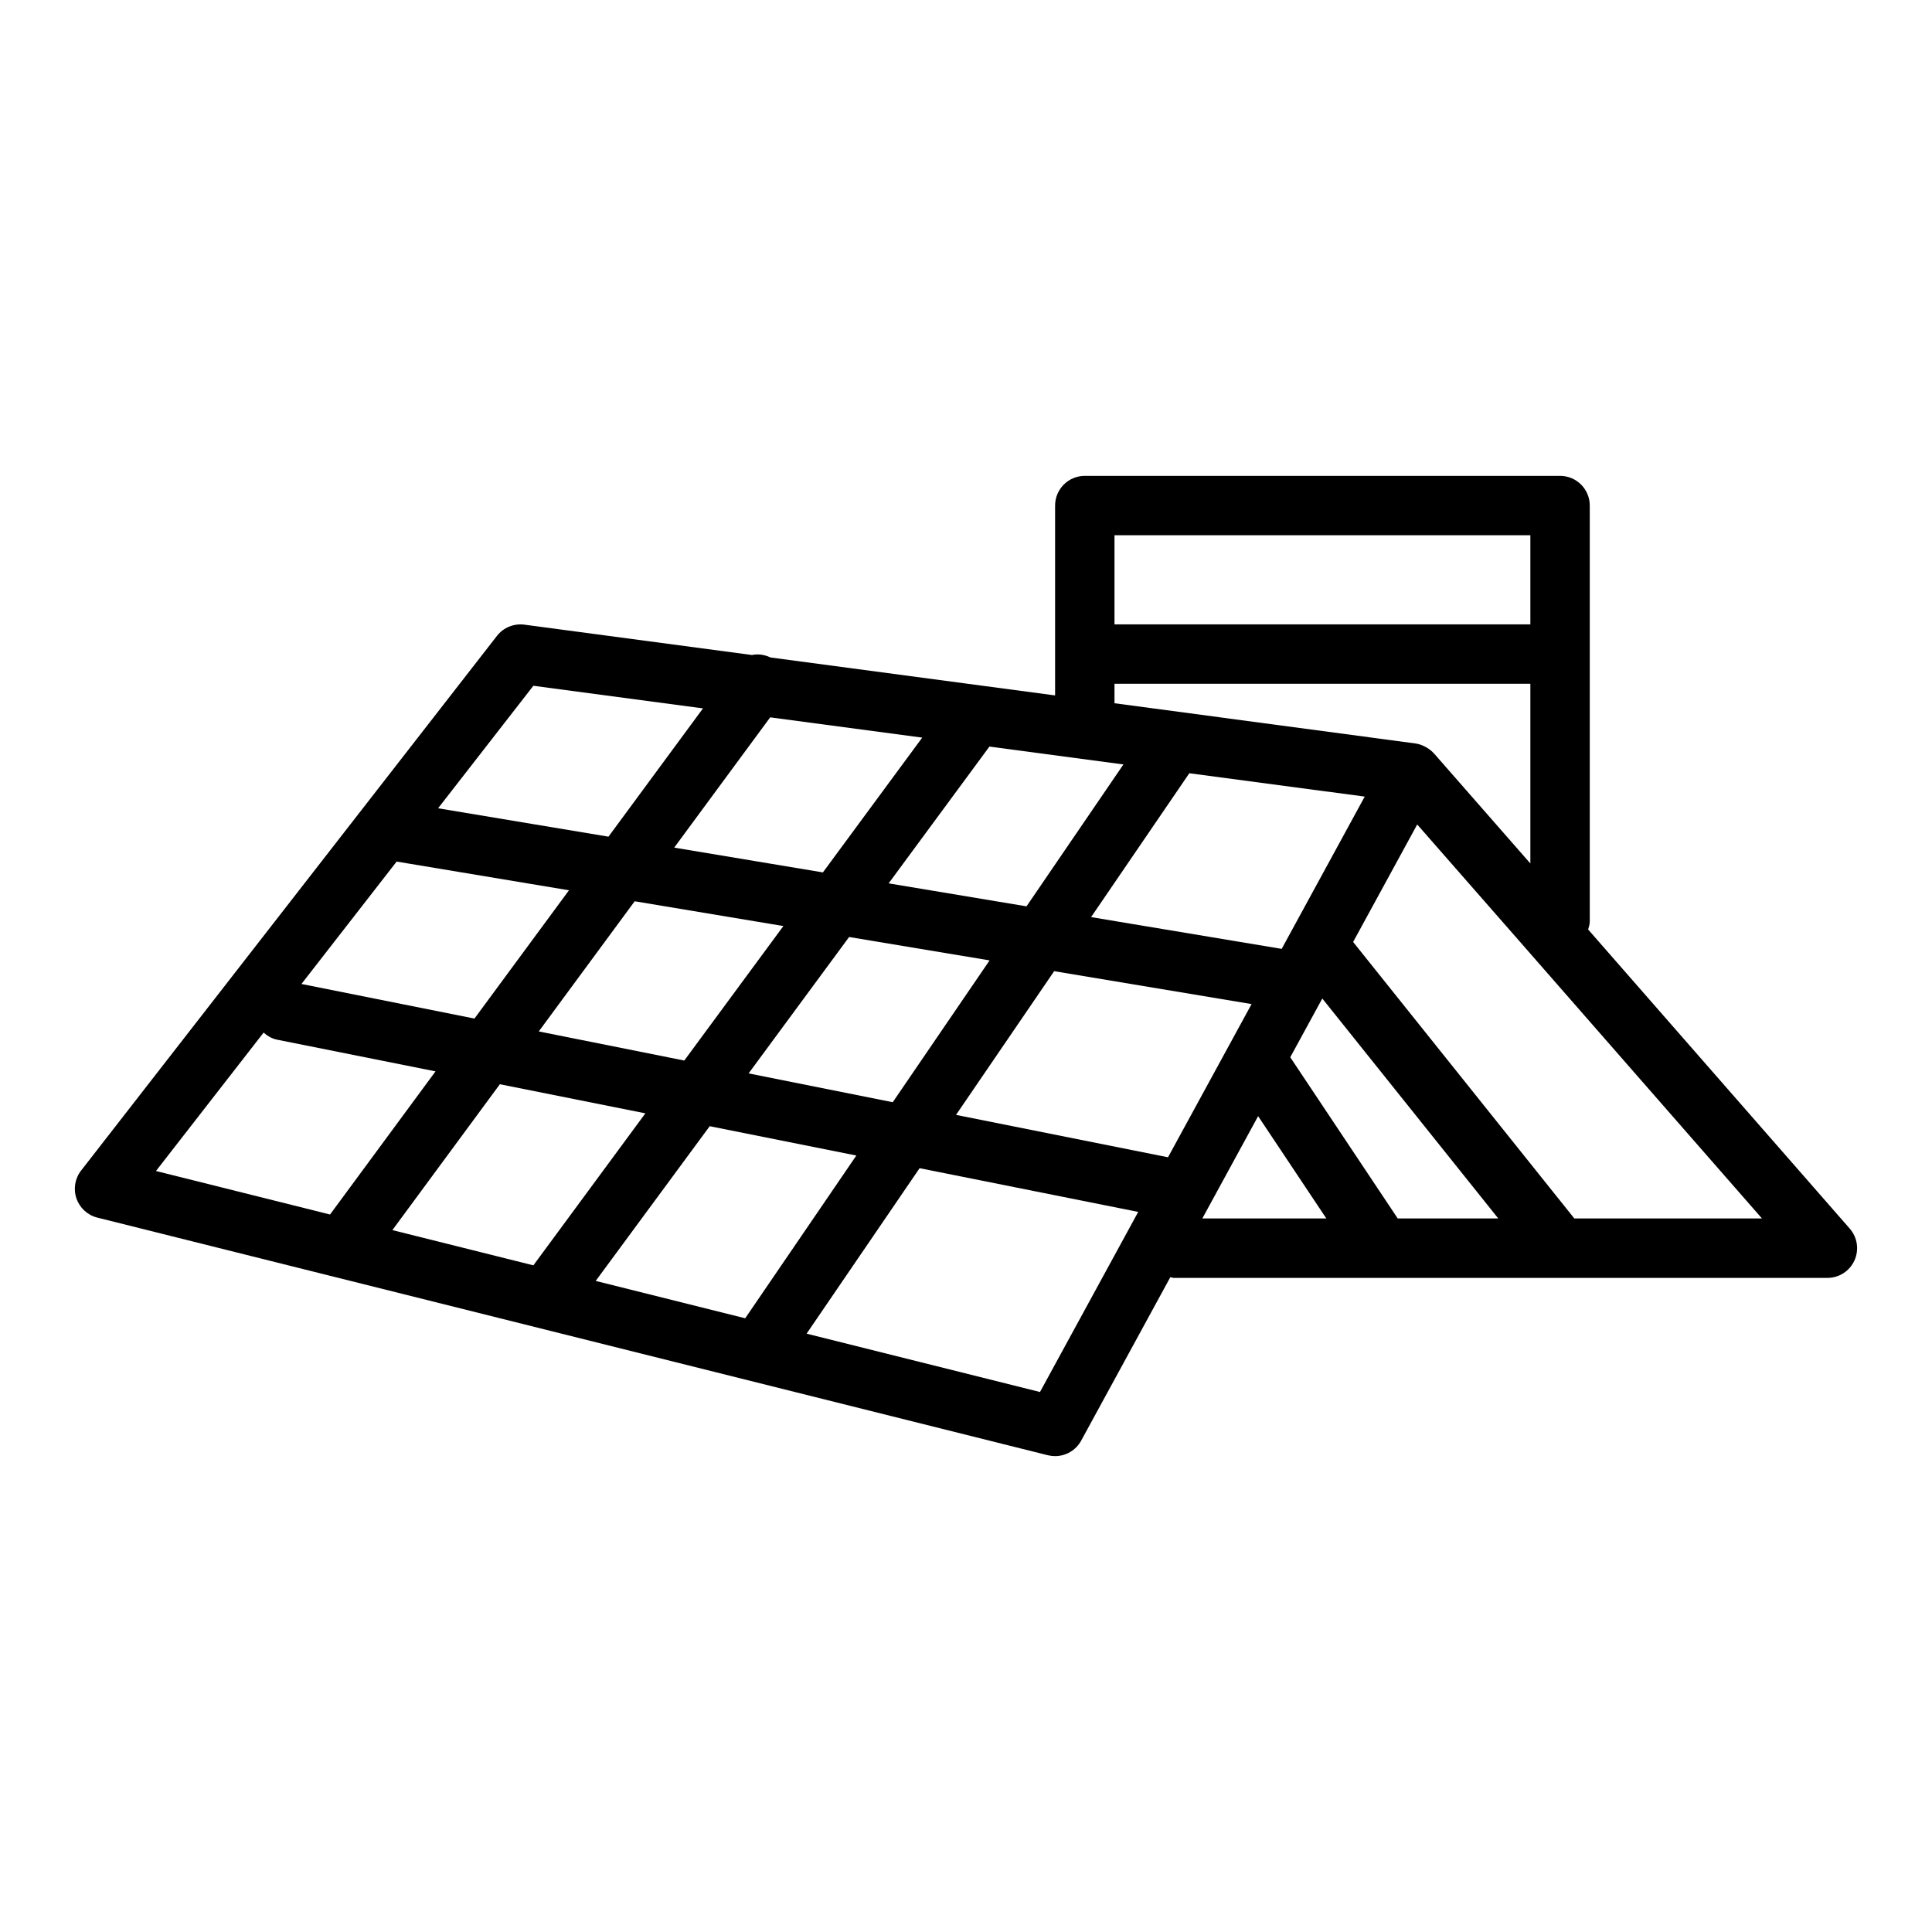
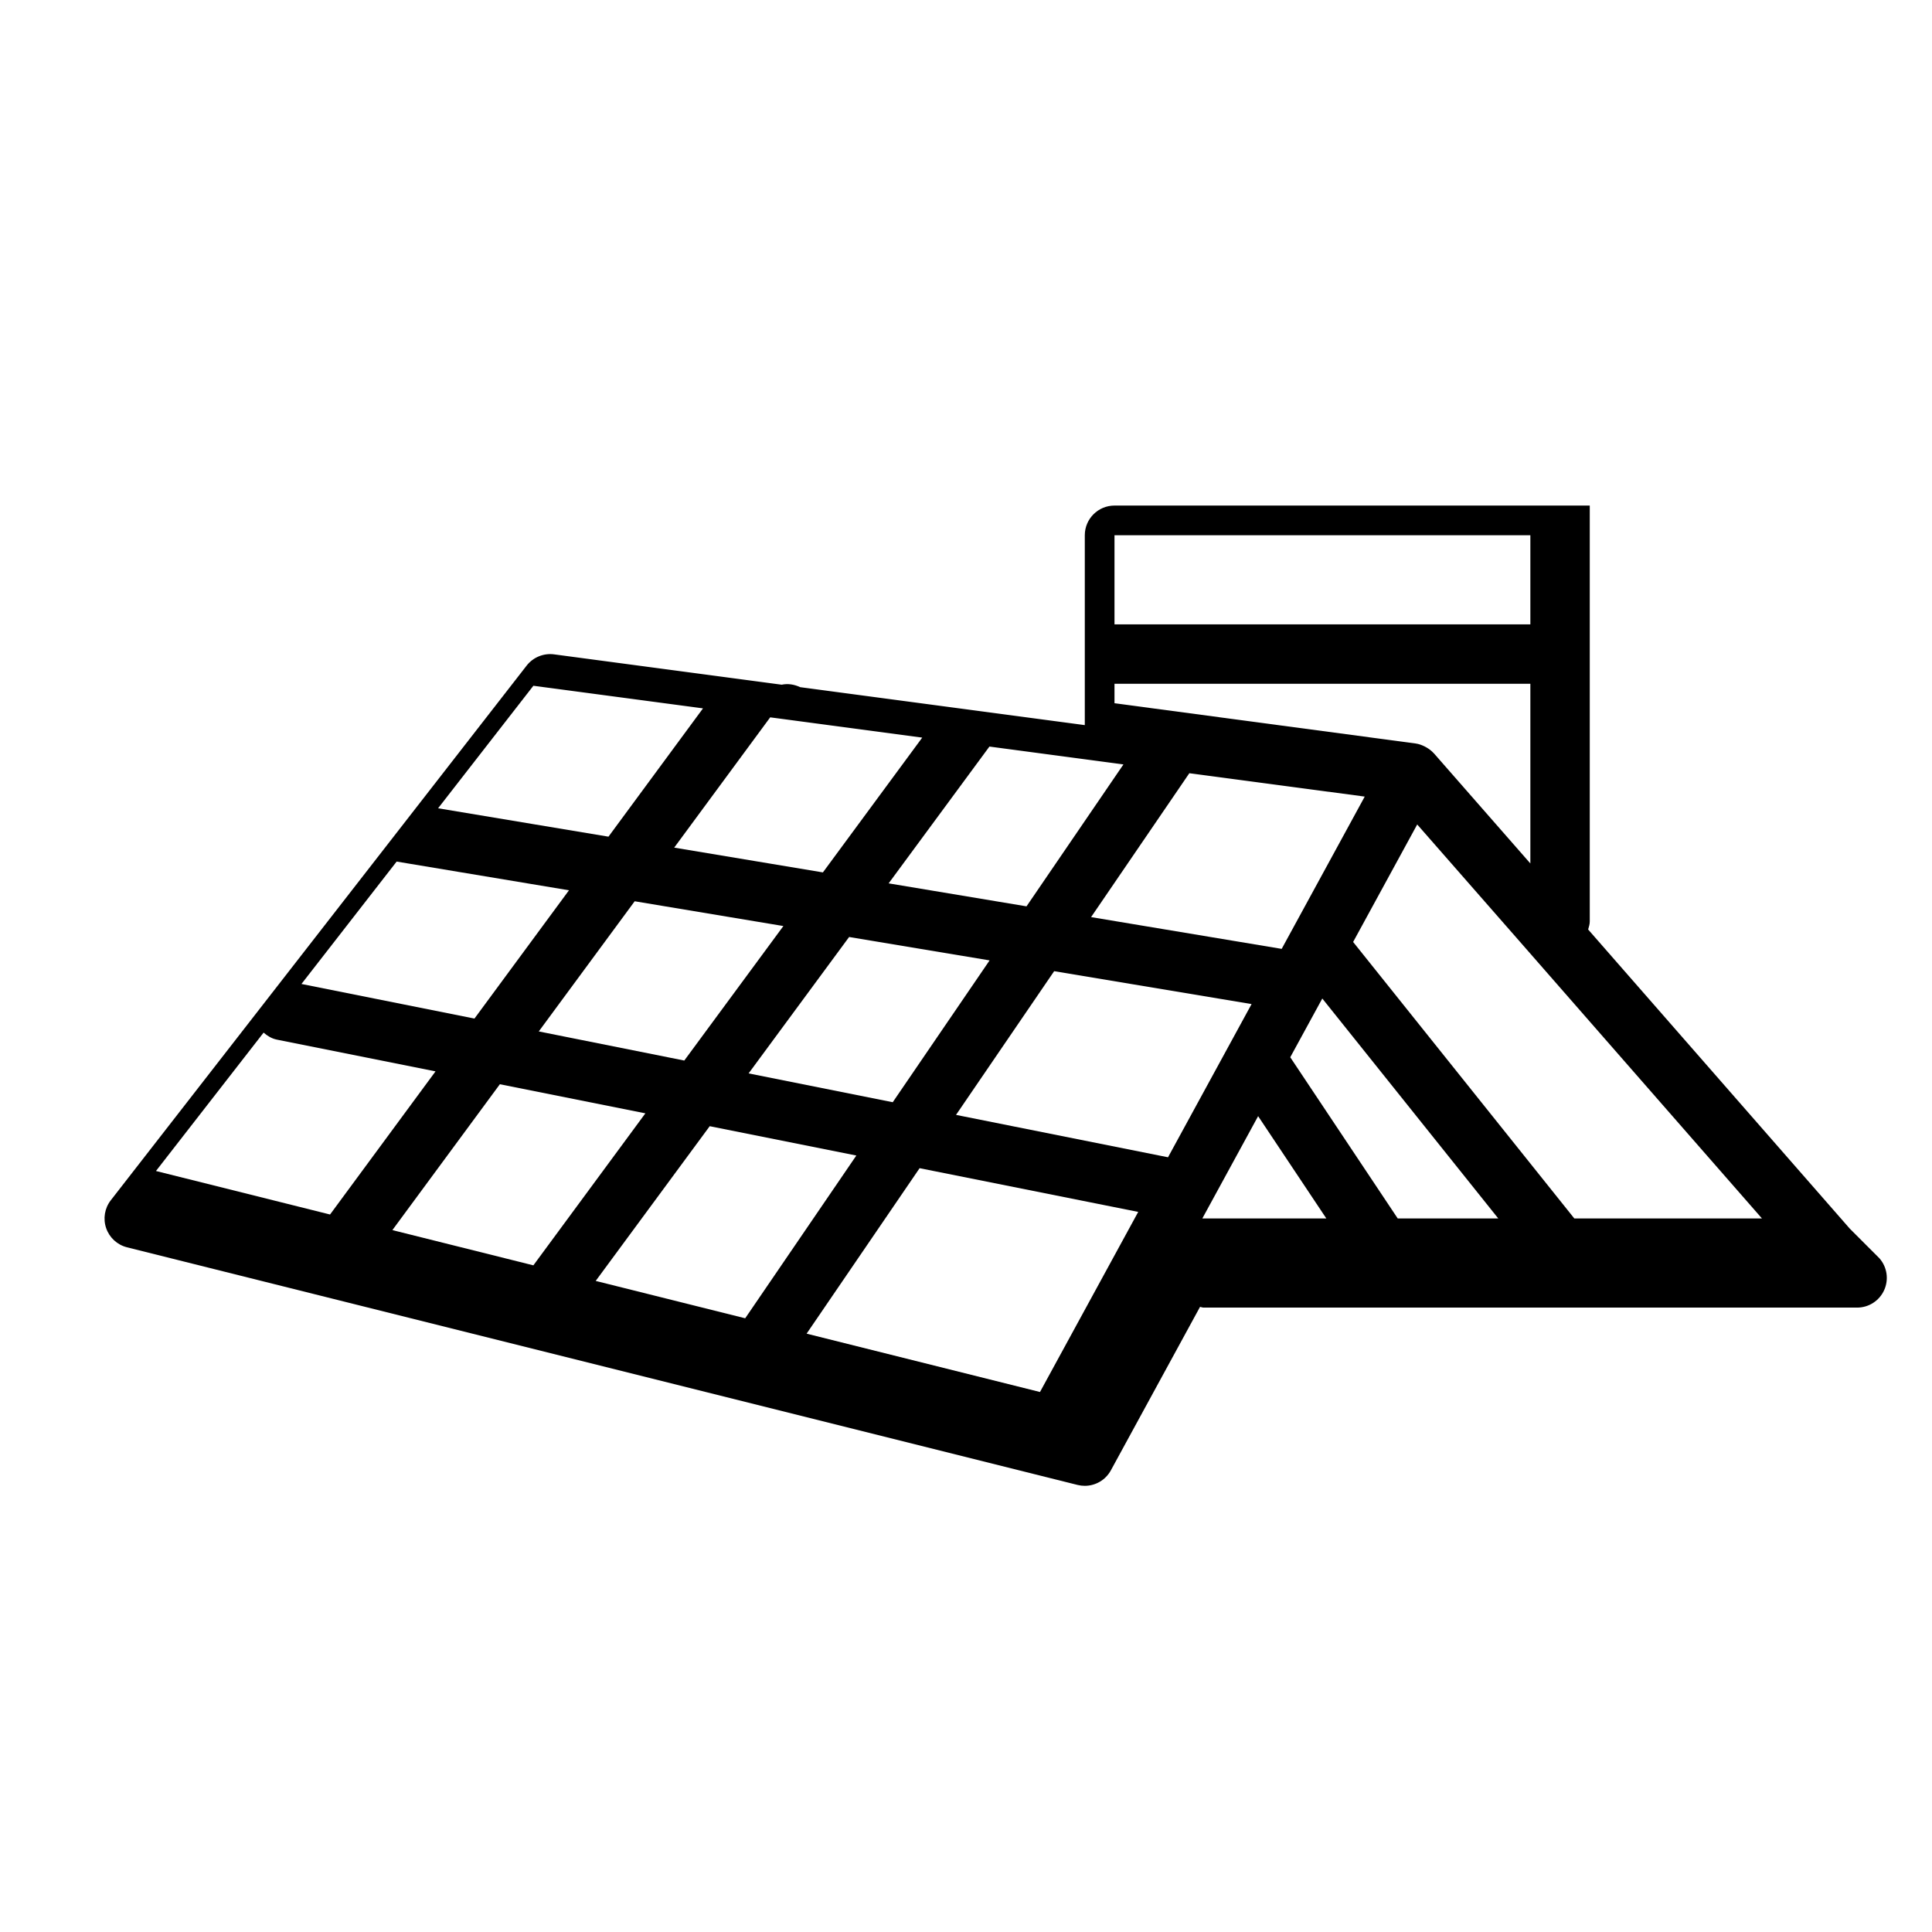
<svg xmlns="http://www.w3.org/2000/svg" fill="#000000" width="800px" height="800px" version="1.1" viewBox="144 144 512 512">
-   <path d="m634.21 469.6-69.336-79.277c0.199-0.691 0.43-1.375 0.43-2.133v-110.21c0-4.348-3.523-7.871-7.871-7.871h-125.95c-4.348 0-7.871 3.523-7.871 7.871v50.312l-75.418-10.055c-1.582-0.746-3.269-1.004-4.914-0.656l-60.324-8.043c-2.738-0.363-5.535 0.762-7.254 2.973l-110.21 141.7c-1.633 2.098-2.094 4.887-1.227 7.398 0.867 2.519 2.949 4.426 5.531 5.07l251.91 62.977c0.637 0.152 1.273 0.23 1.906 0.23 2.832 0 5.508-1.531 6.91-4.106l23.629-43.32c0.328 0.043 0.613 0.195 0.949 0.195h173.18c3.086 0 5.891-1.805 7.168-4.621 1.277-2.809 0.793-6.109-1.238-8.434zm-84.648-183.75v23.617h-110.21v-23.617zm-110.21 44.512v-5.152h110.21v47.617l-25.527-29.145c-0.004-0.004-0.008-0.008-0.012-0.012l-0.023-0.027c-0.016-0.016-0.035-0.023-0.051-0.039-0.547-0.613-1.203-1.102-1.906-1.516-0.176-0.105-0.348-0.199-0.531-0.289-0.75-0.367-1.543-0.66-2.394-0.773zm75.059 136.54-28.48-42.719 8.492-15.566 46.633 58.285zm-60.875-16.211-56.18-11.234 26.008-38.086 52.316 8.719zm-151.67 32.766 30.215-41.004 38.859 7.773-29.457 43.133zm-53.879-13.469 28.484-38.656 38.562 7.711-29.684 40.285zm1.129-97.664c0.004 0 0.008 0.004 0.016 0.004l45.652 7.609-25.047 33.992-45.848-9.168zm63.082 10.52 39.406 6.566-26.262 35.645-38.562-7.715zm76.203-43.371-26.324 35.723-39.406-6.566 25.441-34.527zm53.32 7.109-25.684 37.609-36.539-6.09 26.711-36.254zm-99.332 81.879 26.637-36.148 37.227 6.203-25.668 37.582zm141.27-33-50.512-8.418 26.039-38.133 46.152 6.152 0.328 0.043zm-198.31-69.727 44.953 5.992-25.051 34-45.152-7.523zm-71.492 91.918c1 0.871 2.141 1.586 3.531 1.863l42.031 8.406-27.953 37.934-46.133-11.531zm205.75 95.242-61.848-15.461 29.945-43.852 57.934 11.586zm57.809-73.102 18.074 27.109h-32.859zm83.793 27.109-58.617-73.27 16.984-31.137 27.039 30.867 64.32 73.539z" />
+   <path d="m634.21 469.6-69.336-79.277c0.199-0.691 0.43-1.375 0.43-2.133v-110.21h-125.95c-4.348 0-7.871 3.523-7.871 7.871v50.312l-75.418-10.055c-1.582-0.746-3.269-1.004-4.914-0.656l-60.324-8.043c-2.738-0.363-5.535 0.762-7.254 2.973l-110.21 141.7c-1.633 2.098-2.094 4.887-1.227 7.398 0.867 2.519 2.949 4.426 5.531 5.07l251.91 62.977c0.637 0.152 1.273 0.23 1.906 0.23 2.832 0 5.508-1.531 6.91-4.106l23.629-43.32c0.328 0.043 0.613 0.195 0.949 0.195h173.18c3.086 0 5.891-1.805 7.168-4.621 1.277-2.809 0.793-6.109-1.238-8.434zm-84.648-183.75v23.617h-110.21v-23.617zm-110.21 44.512v-5.152h110.21v47.617l-25.527-29.145c-0.004-0.004-0.008-0.008-0.012-0.012l-0.023-0.027c-0.016-0.016-0.035-0.023-0.051-0.039-0.547-0.613-1.203-1.102-1.906-1.516-0.176-0.105-0.348-0.199-0.531-0.289-0.75-0.367-1.543-0.66-2.394-0.773zm75.059 136.54-28.48-42.719 8.492-15.566 46.633 58.285zm-60.875-16.211-56.18-11.234 26.008-38.086 52.316 8.719zm-151.67 32.766 30.215-41.004 38.859 7.773-29.457 43.133zm-53.879-13.469 28.484-38.656 38.562 7.711-29.684 40.285zm1.129-97.664c0.004 0 0.008 0.004 0.016 0.004l45.652 7.609-25.047 33.992-45.848-9.168zm63.082 10.52 39.406 6.566-26.262 35.645-38.562-7.715zm76.203-43.371-26.324 35.723-39.406-6.566 25.441-34.527zm53.32 7.109-25.684 37.609-36.539-6.09 26.711-36.254zm-99.332 81.879 26.637-36.148 37.227 6.203-25.668 37.582zm141.27-33-50.512-8.418 26.039-38.133 46.152 6.152 0.328 0.043zm-198.31-69.727 44.953 5.992-25.051 34-45.152-7.523zm-71.492 91.918c1 0.871 2.141 1.586 3.531 1.863l42.031 8.406-27.953 37.934-46.133-11.531zm205.75 95.242-61.848-15.461 29.945-43.852 57.934 11.586zm57.809-73.102 18.074 27.109h-32.859zm83.793 27.109-58.617-73.27 16.984-31.137 27.039 30.867 64.32 73.539z" />
</svg>